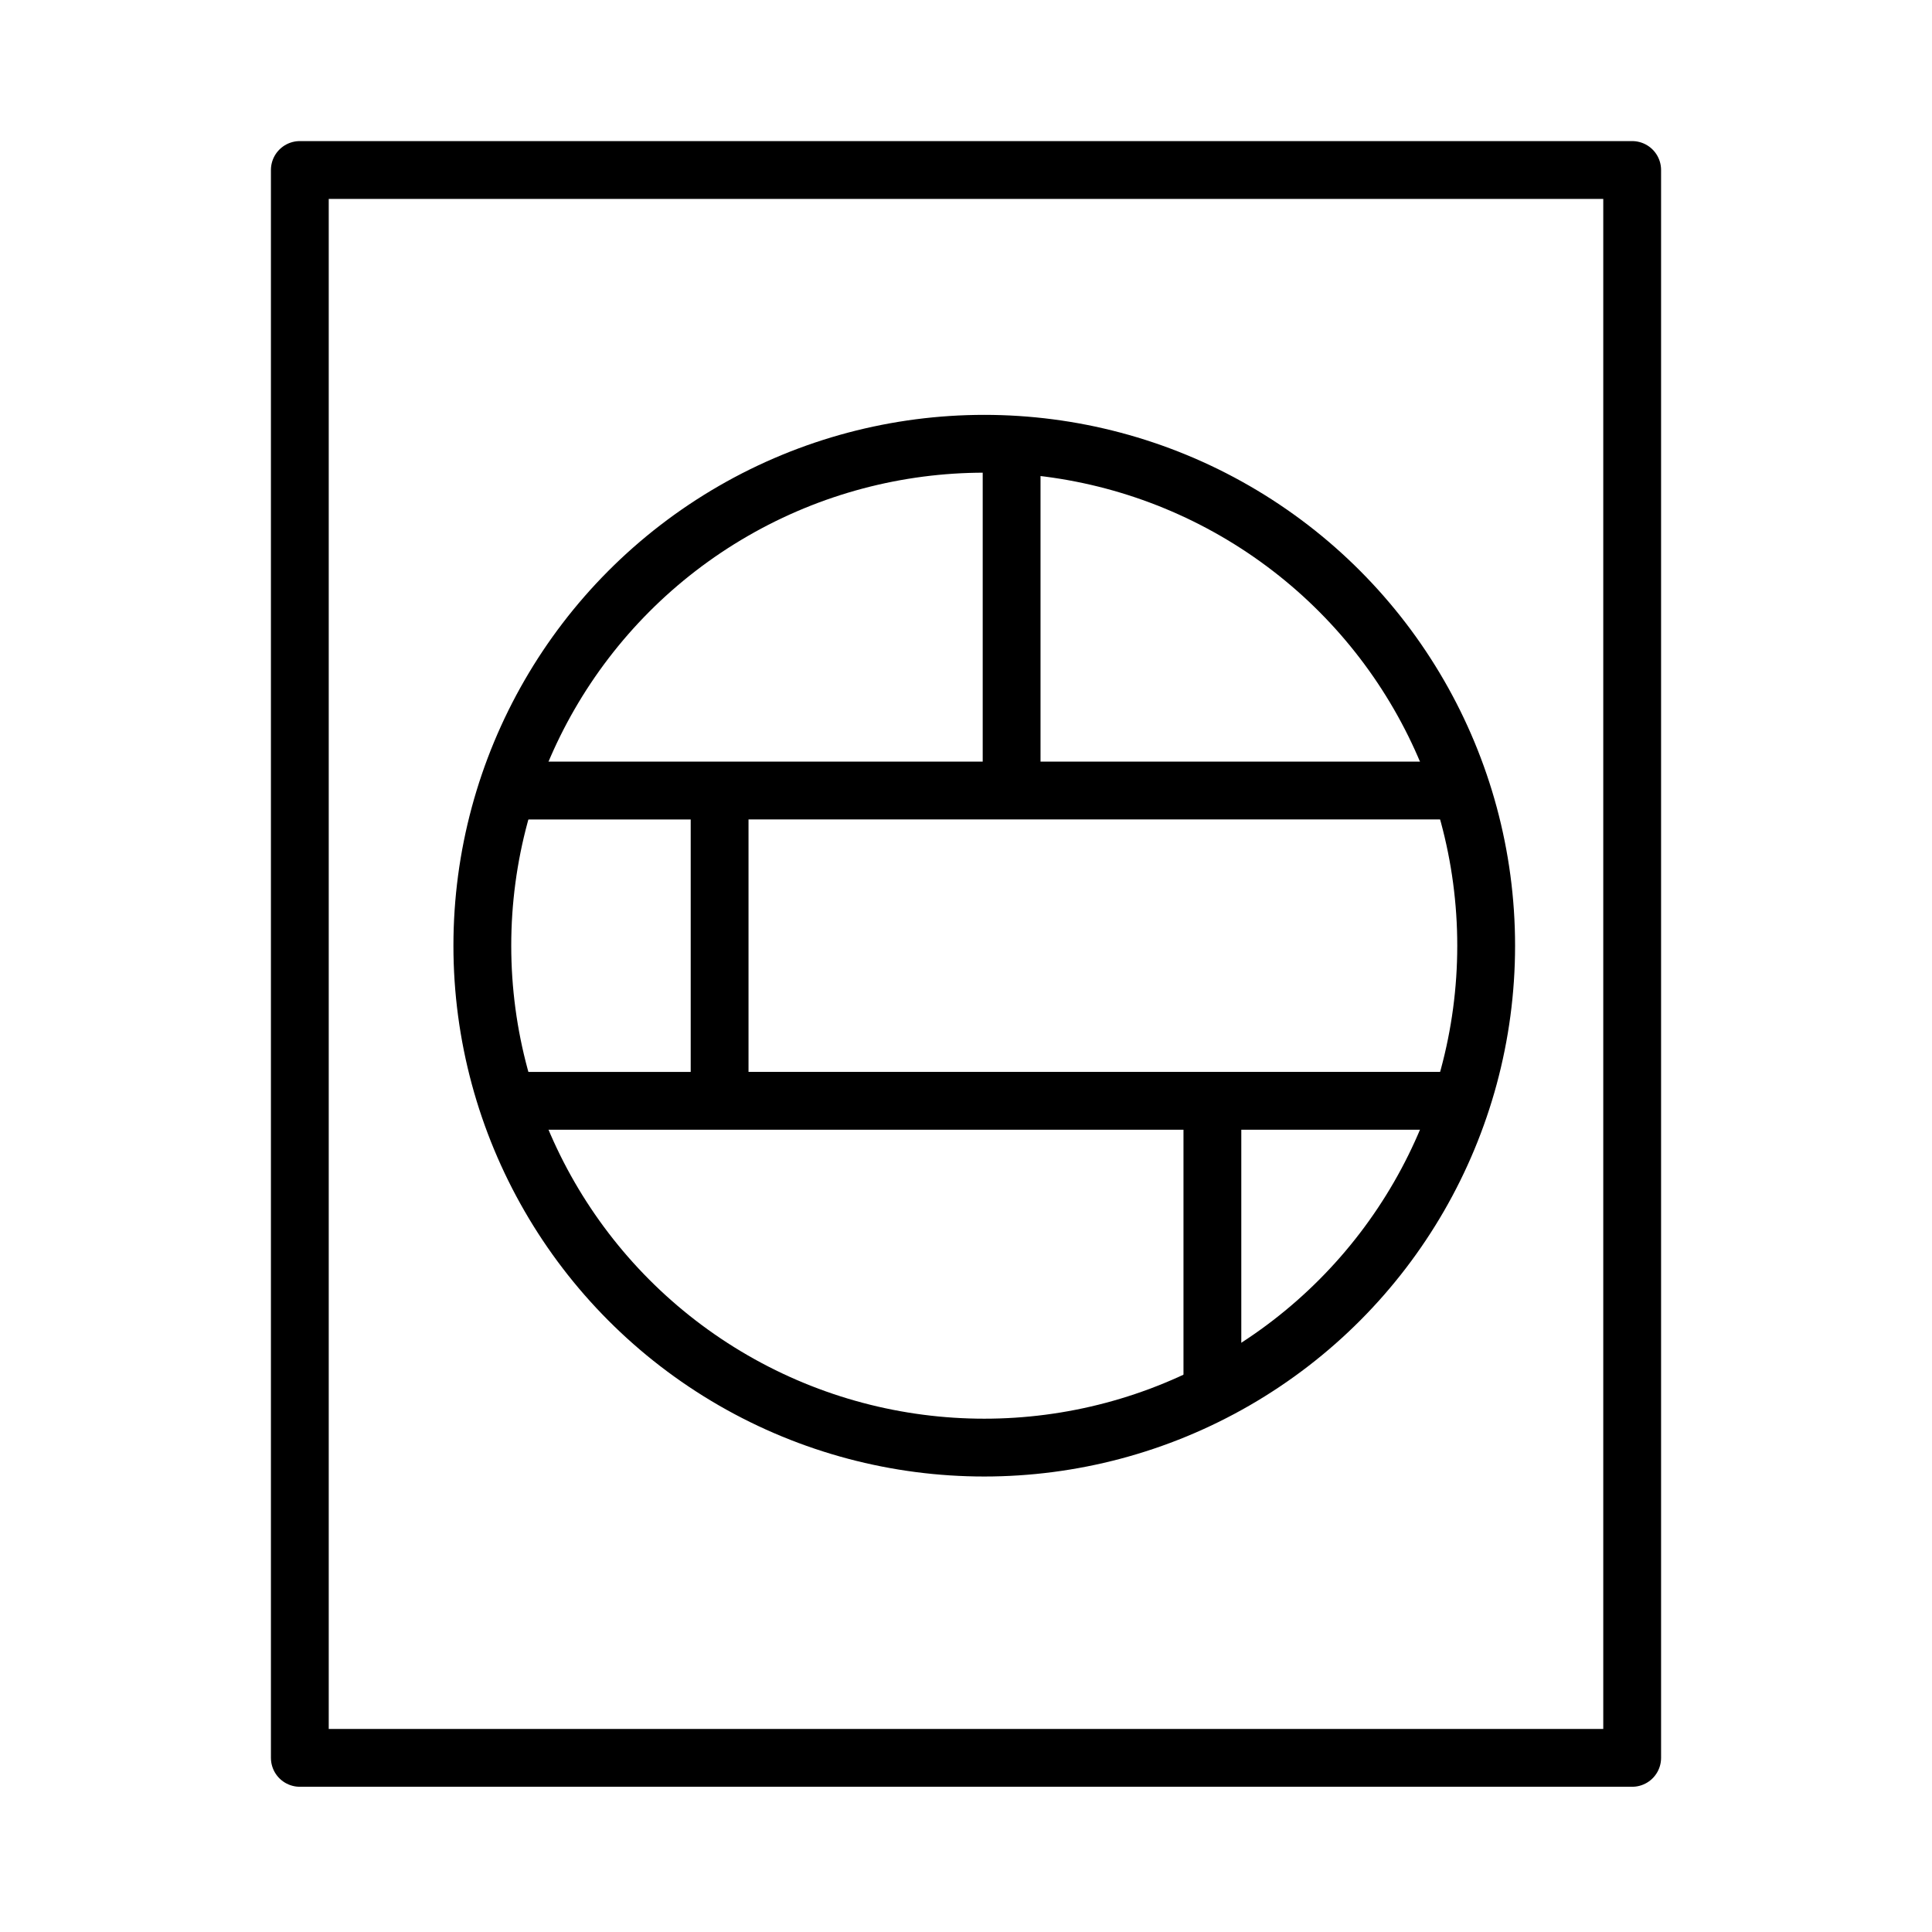
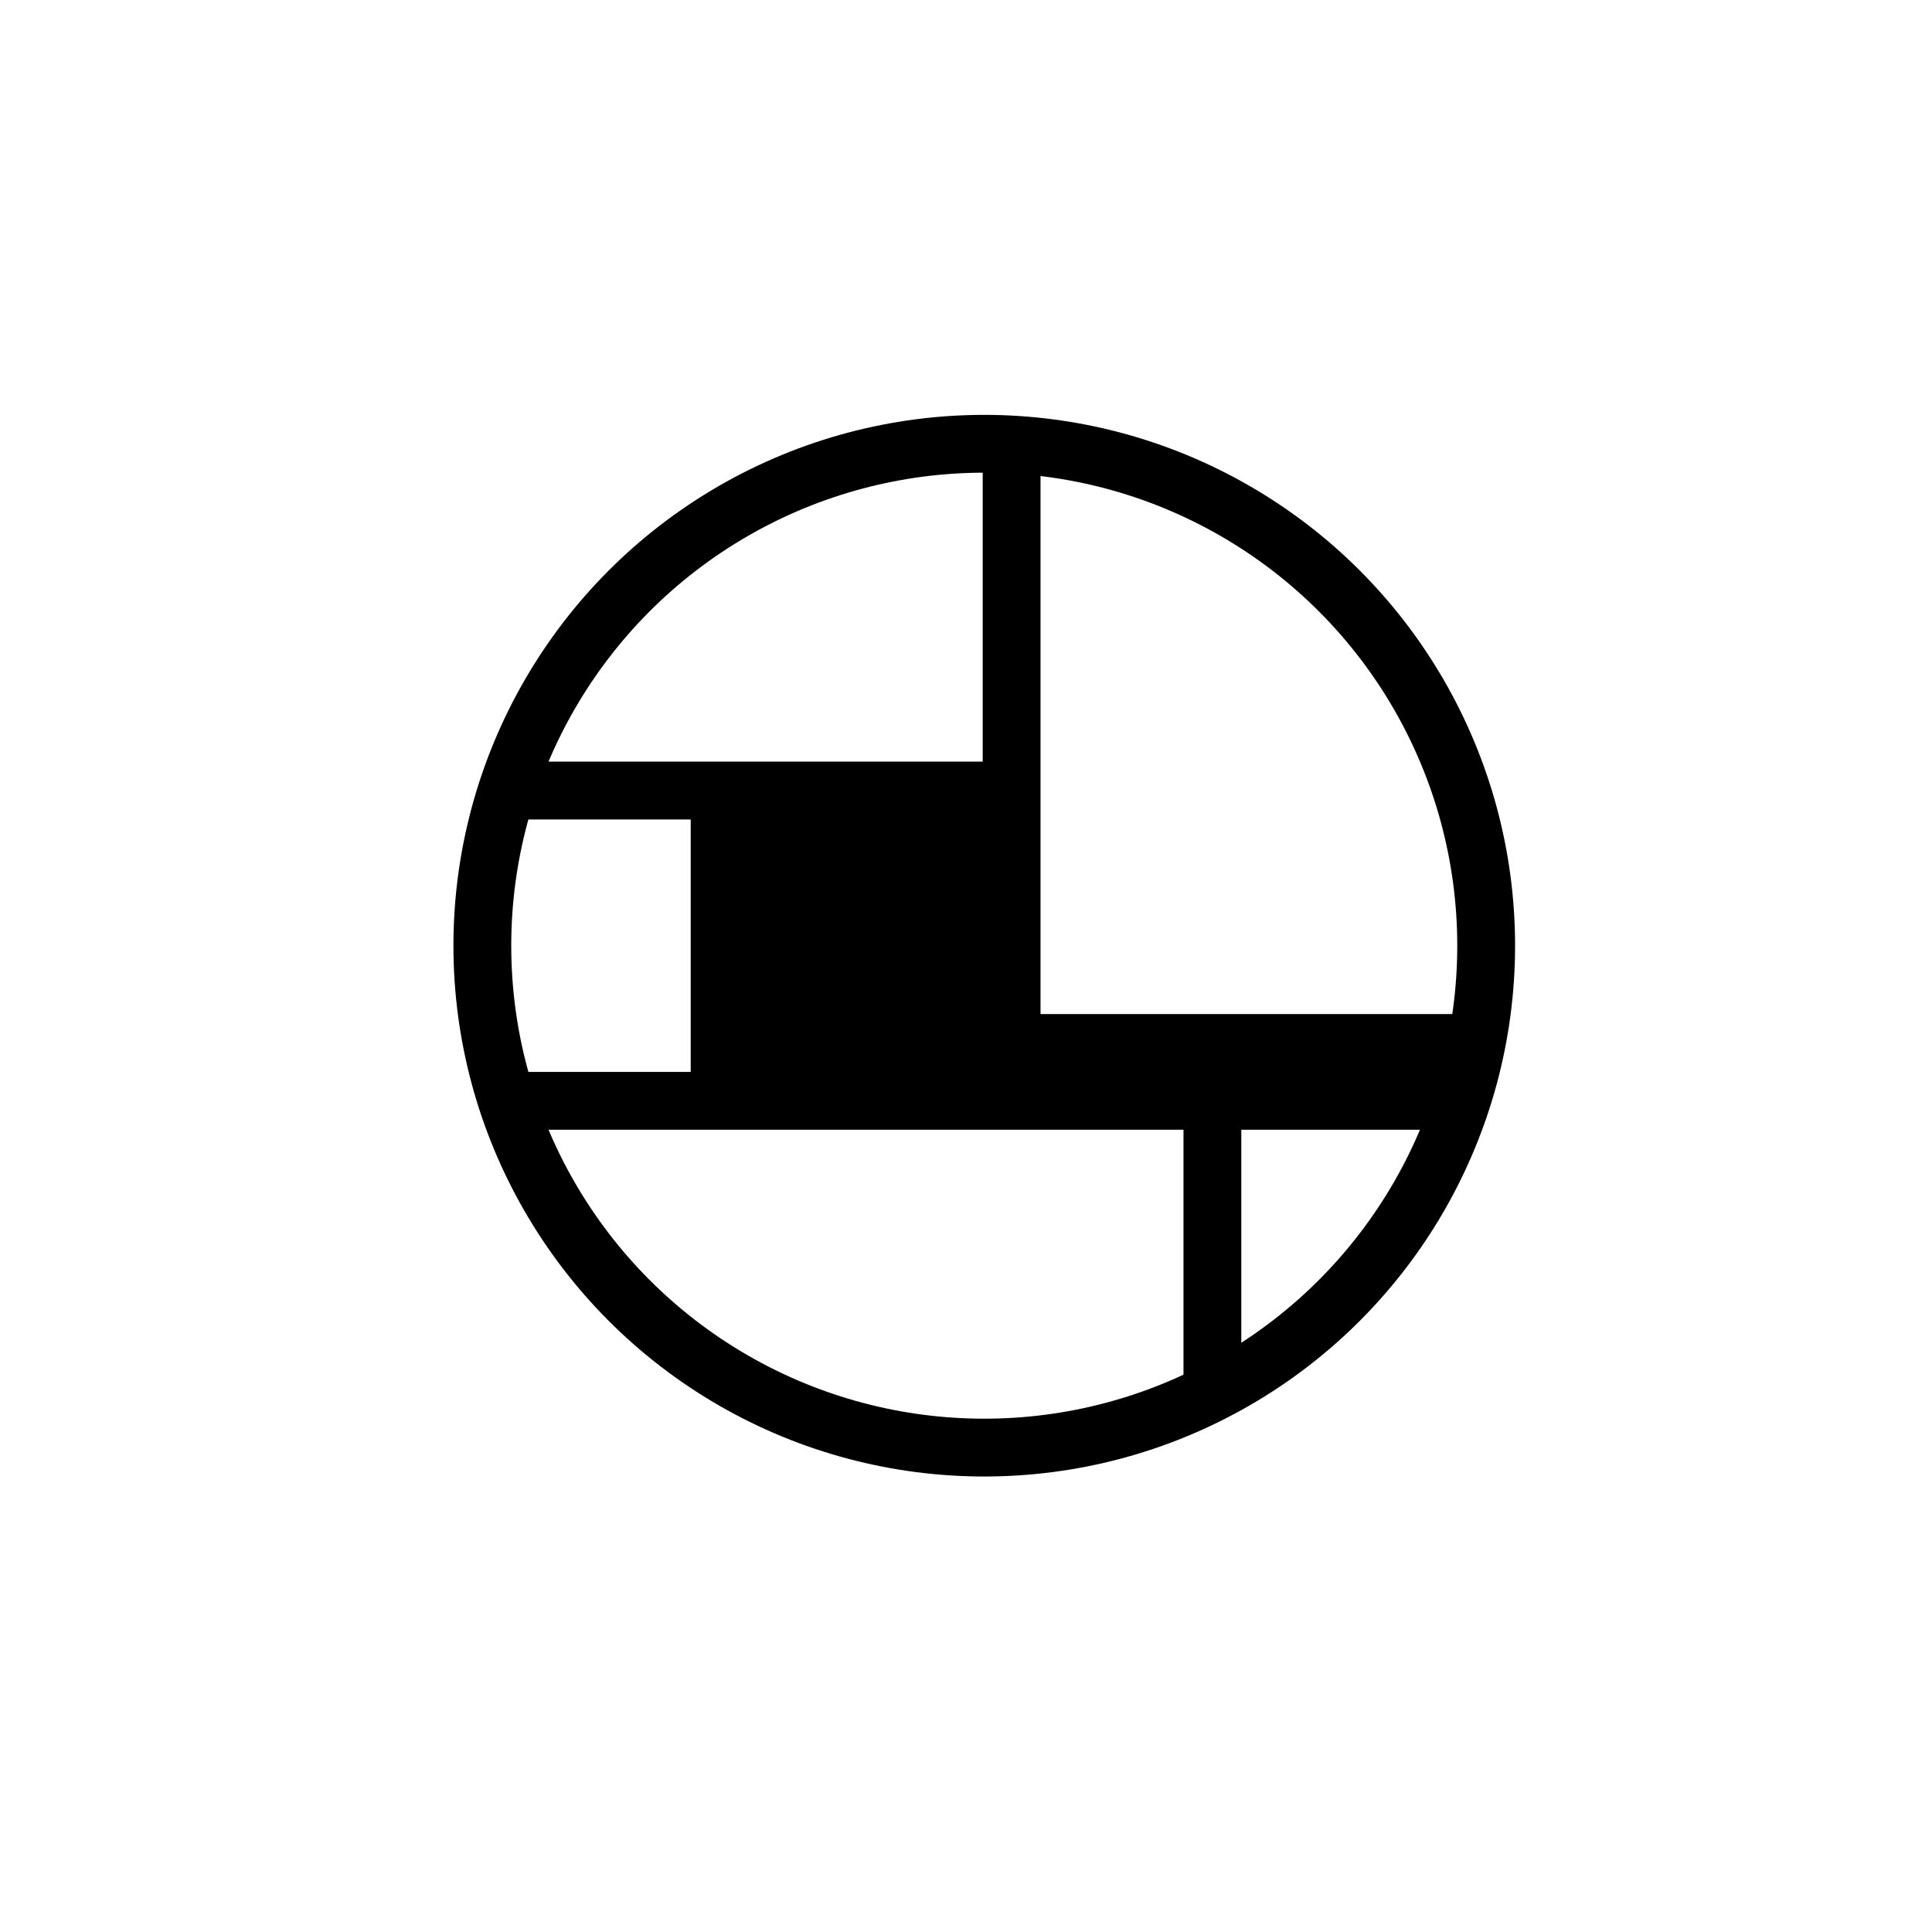
<svg xmlns="http://www.w3.org/2000/svg" xmlns:xlink="http://www.w3.org/1999/xlink" version="1.1" id="Layer_1" x="0px" y="0px" viewBox="0 0 100.25 100.25" style="enable-background:new 0 0 100.25 100.25;" xml:space="preserve">
  <g>
    <g>
      <g>
        <defs>
          <circle id="SVGID_1_" cx="51.072" cy="49.071" r="26.044" />
        </defs>
        <clipPath id="SVGID_2_">
          <use xlink:href="#SVGID_1_" style="overflow:visible;" />
        </clipPath>
-         <path style="clip-path:url(#SVGID_2_);" d="M82.798,55.62H38.84v-13.1h43.958c0.828,0,1.5-0.671,1.5-1.5s-0.672-1.5-1.5-1.5     H53.992V21.133c0-0.829-0.672-1.5-1.5-1.5s-1.5,0.671-1.5,1.5v18.388H4.193c-0.829,0-1.5,0.671-1.5,1.5s0.671,1.5,1.5,1.5H35.84     v13.1H4.193c-0.829,0-1.5,0.672-1.5,1.5s0.671,1.5,1.5,1.5H61.41v13.653c0,0.828,0.672,1.5,1.5,1.5s1.5-0.672,1.5-1.5V58.62     h18.388c0.828,0,1.5-0.672,1.5-1.5S83.626,55.62,82.798,55.62z" />
+         <path style="clip-path:url(#SVGID_2_);" d="M82.798,55.62H38.84h43.958c0.828,0,1.5-0.671,1.5-1.5s-0.672-1.5-1.5-1.5     H53.992V21.133c0-0.829-0.672-1.5-1.5-1.5s-1.5,0.671-1.5,1.5v18.388H4.193c-0.829,0-1.5,0.671-1.5,1.5s0.671,1.5,1.5,1.5H35.84     v13.1H4.193c-0.829,0-1.5,0.672-1.5,1.5s0.671,1.5,1.5,1.5H61.41v13.653c0,0.828,0.672,1.5,1.5,1.5s1.5-0.672,1.5-1.5V58.62     h18.388c0.828,0,1.5-0.672,1.5-1.5S83.626,55.62,82.798,55.62z" />
        <use xlink:href="#SVGID_1_" style="overflow:visible;fill:none;stroke:#000000;stroke-width:3;stroke-linejoin:round;stroke-miterlimit:10;" />
      </g>
    </g>
-     <rect x="15.558" y="8.821" style="fill:none;stroke:#000000;stroke-width:3;stroke-linecap:round;stroke-linejoin:round;stroke-miterlimit:10;" width="69.134" height="82.393" />
  </g>
</svg>